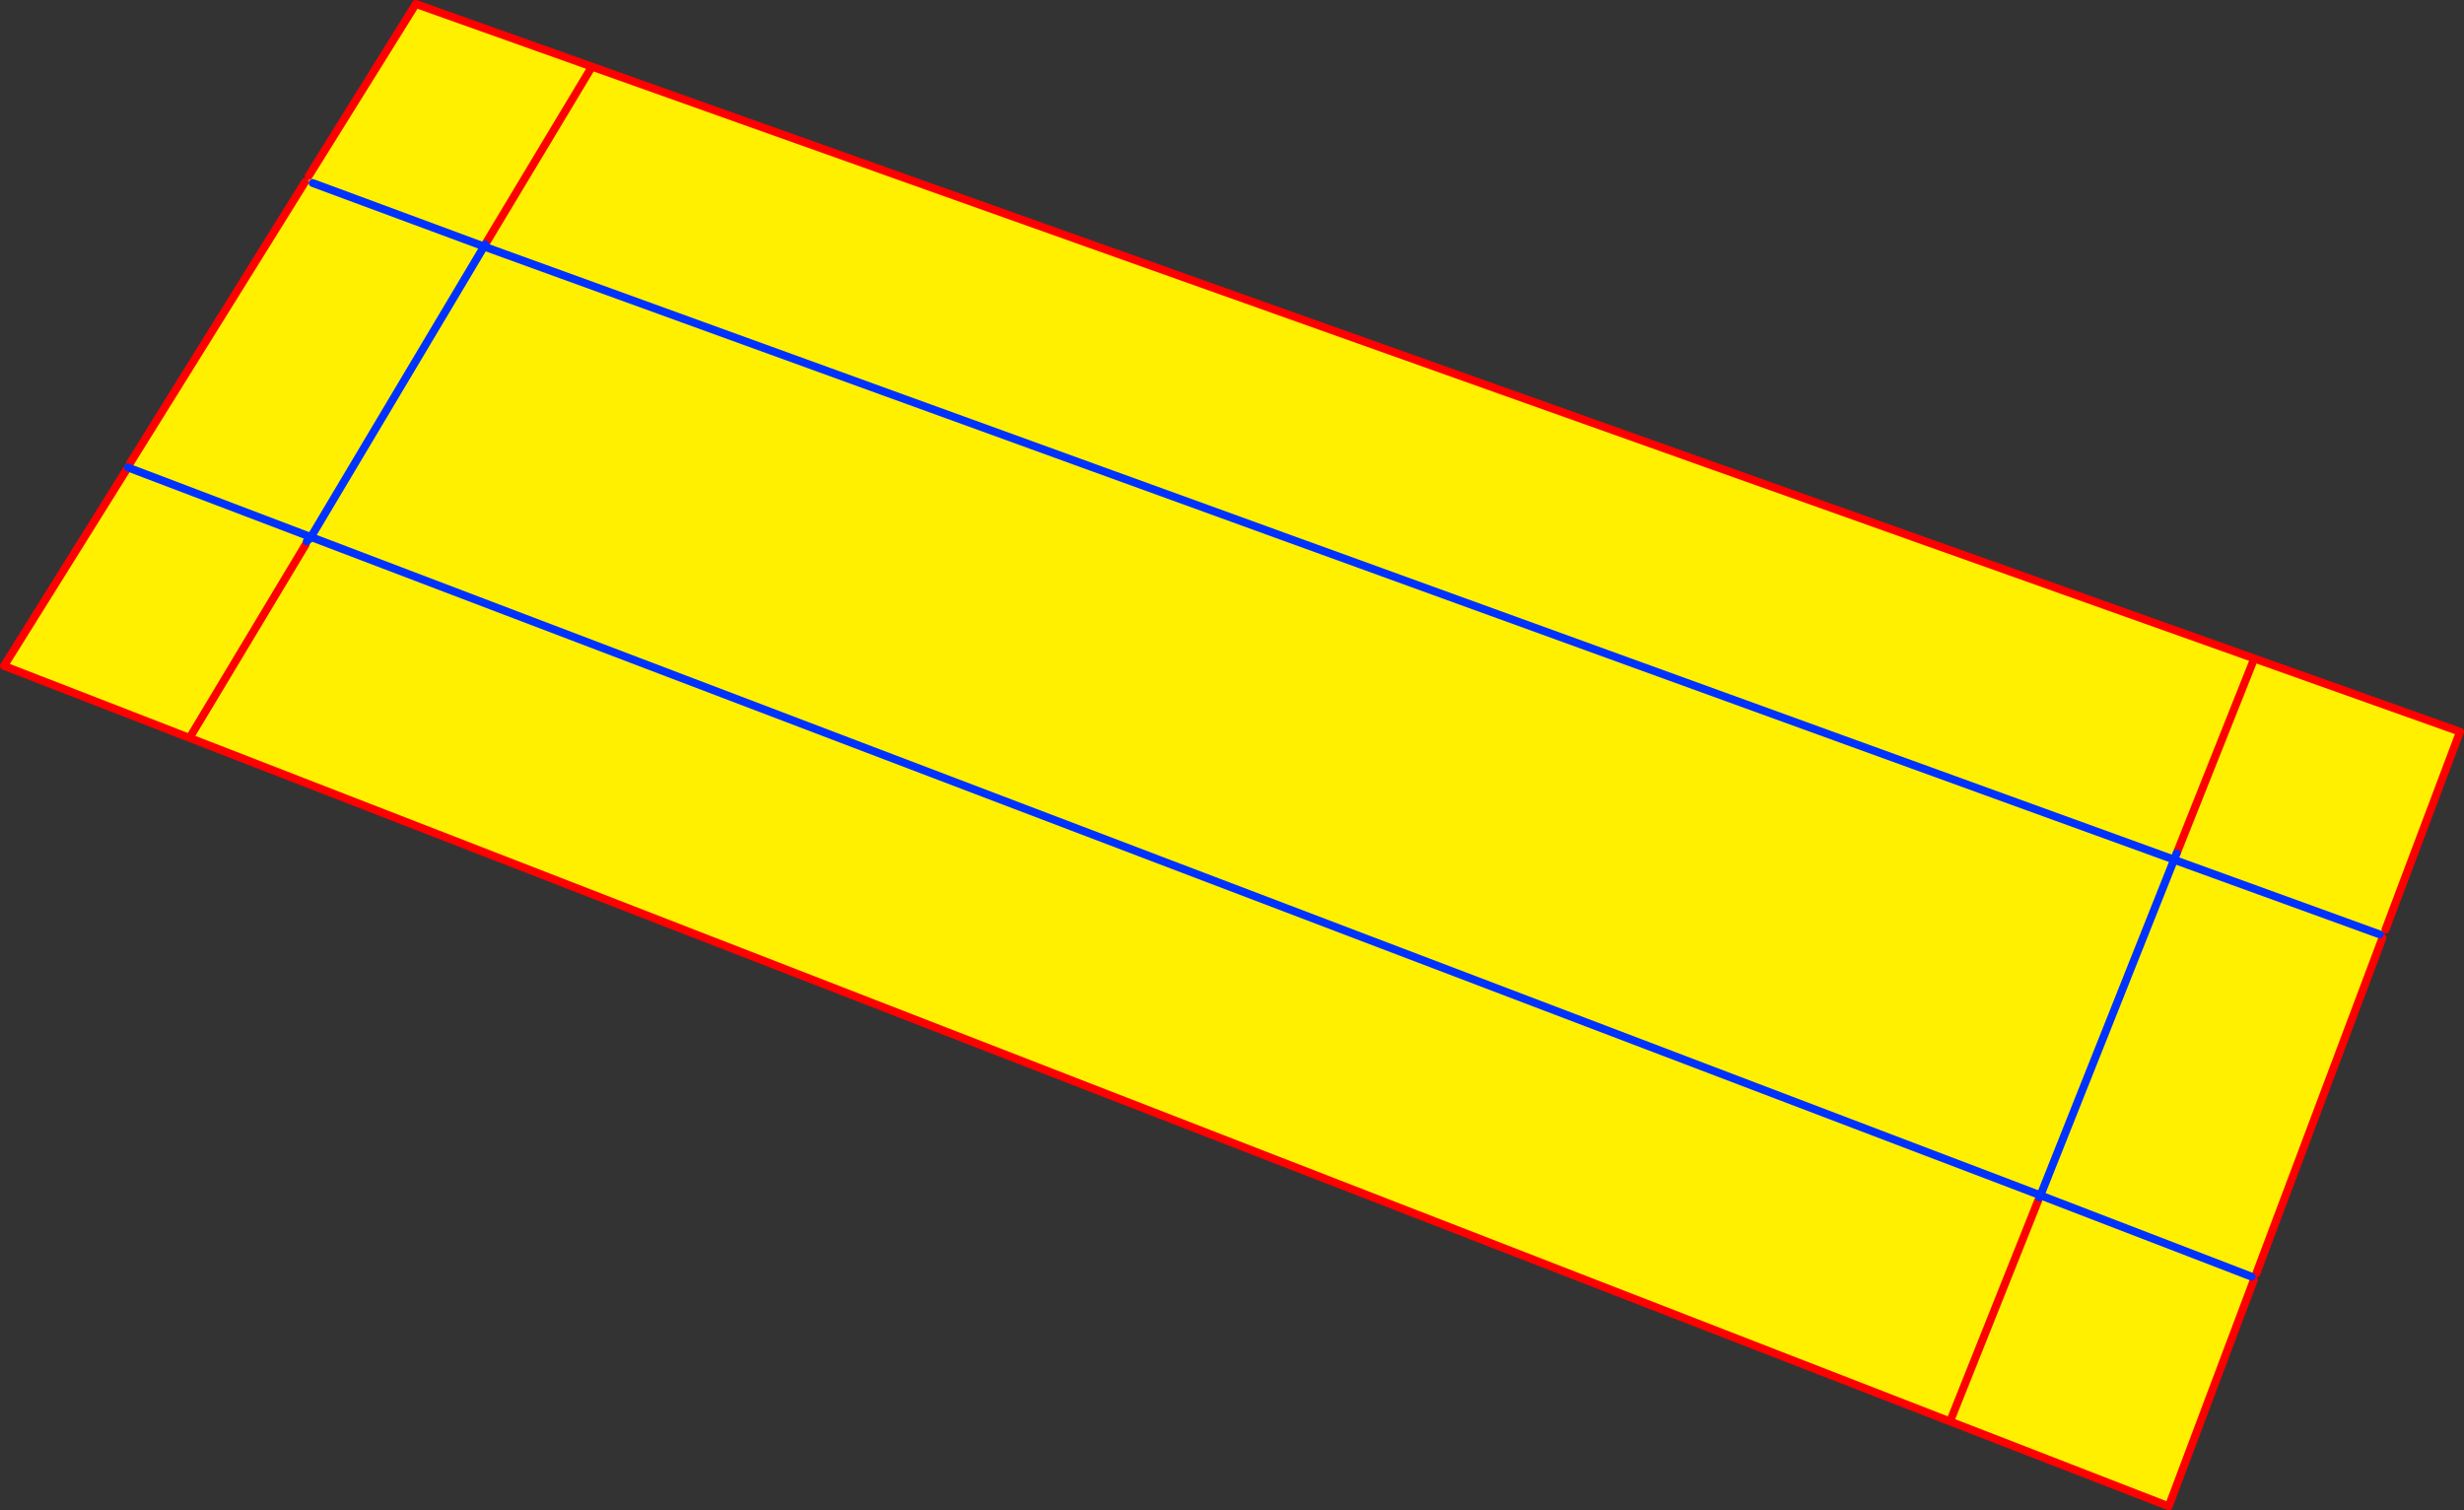
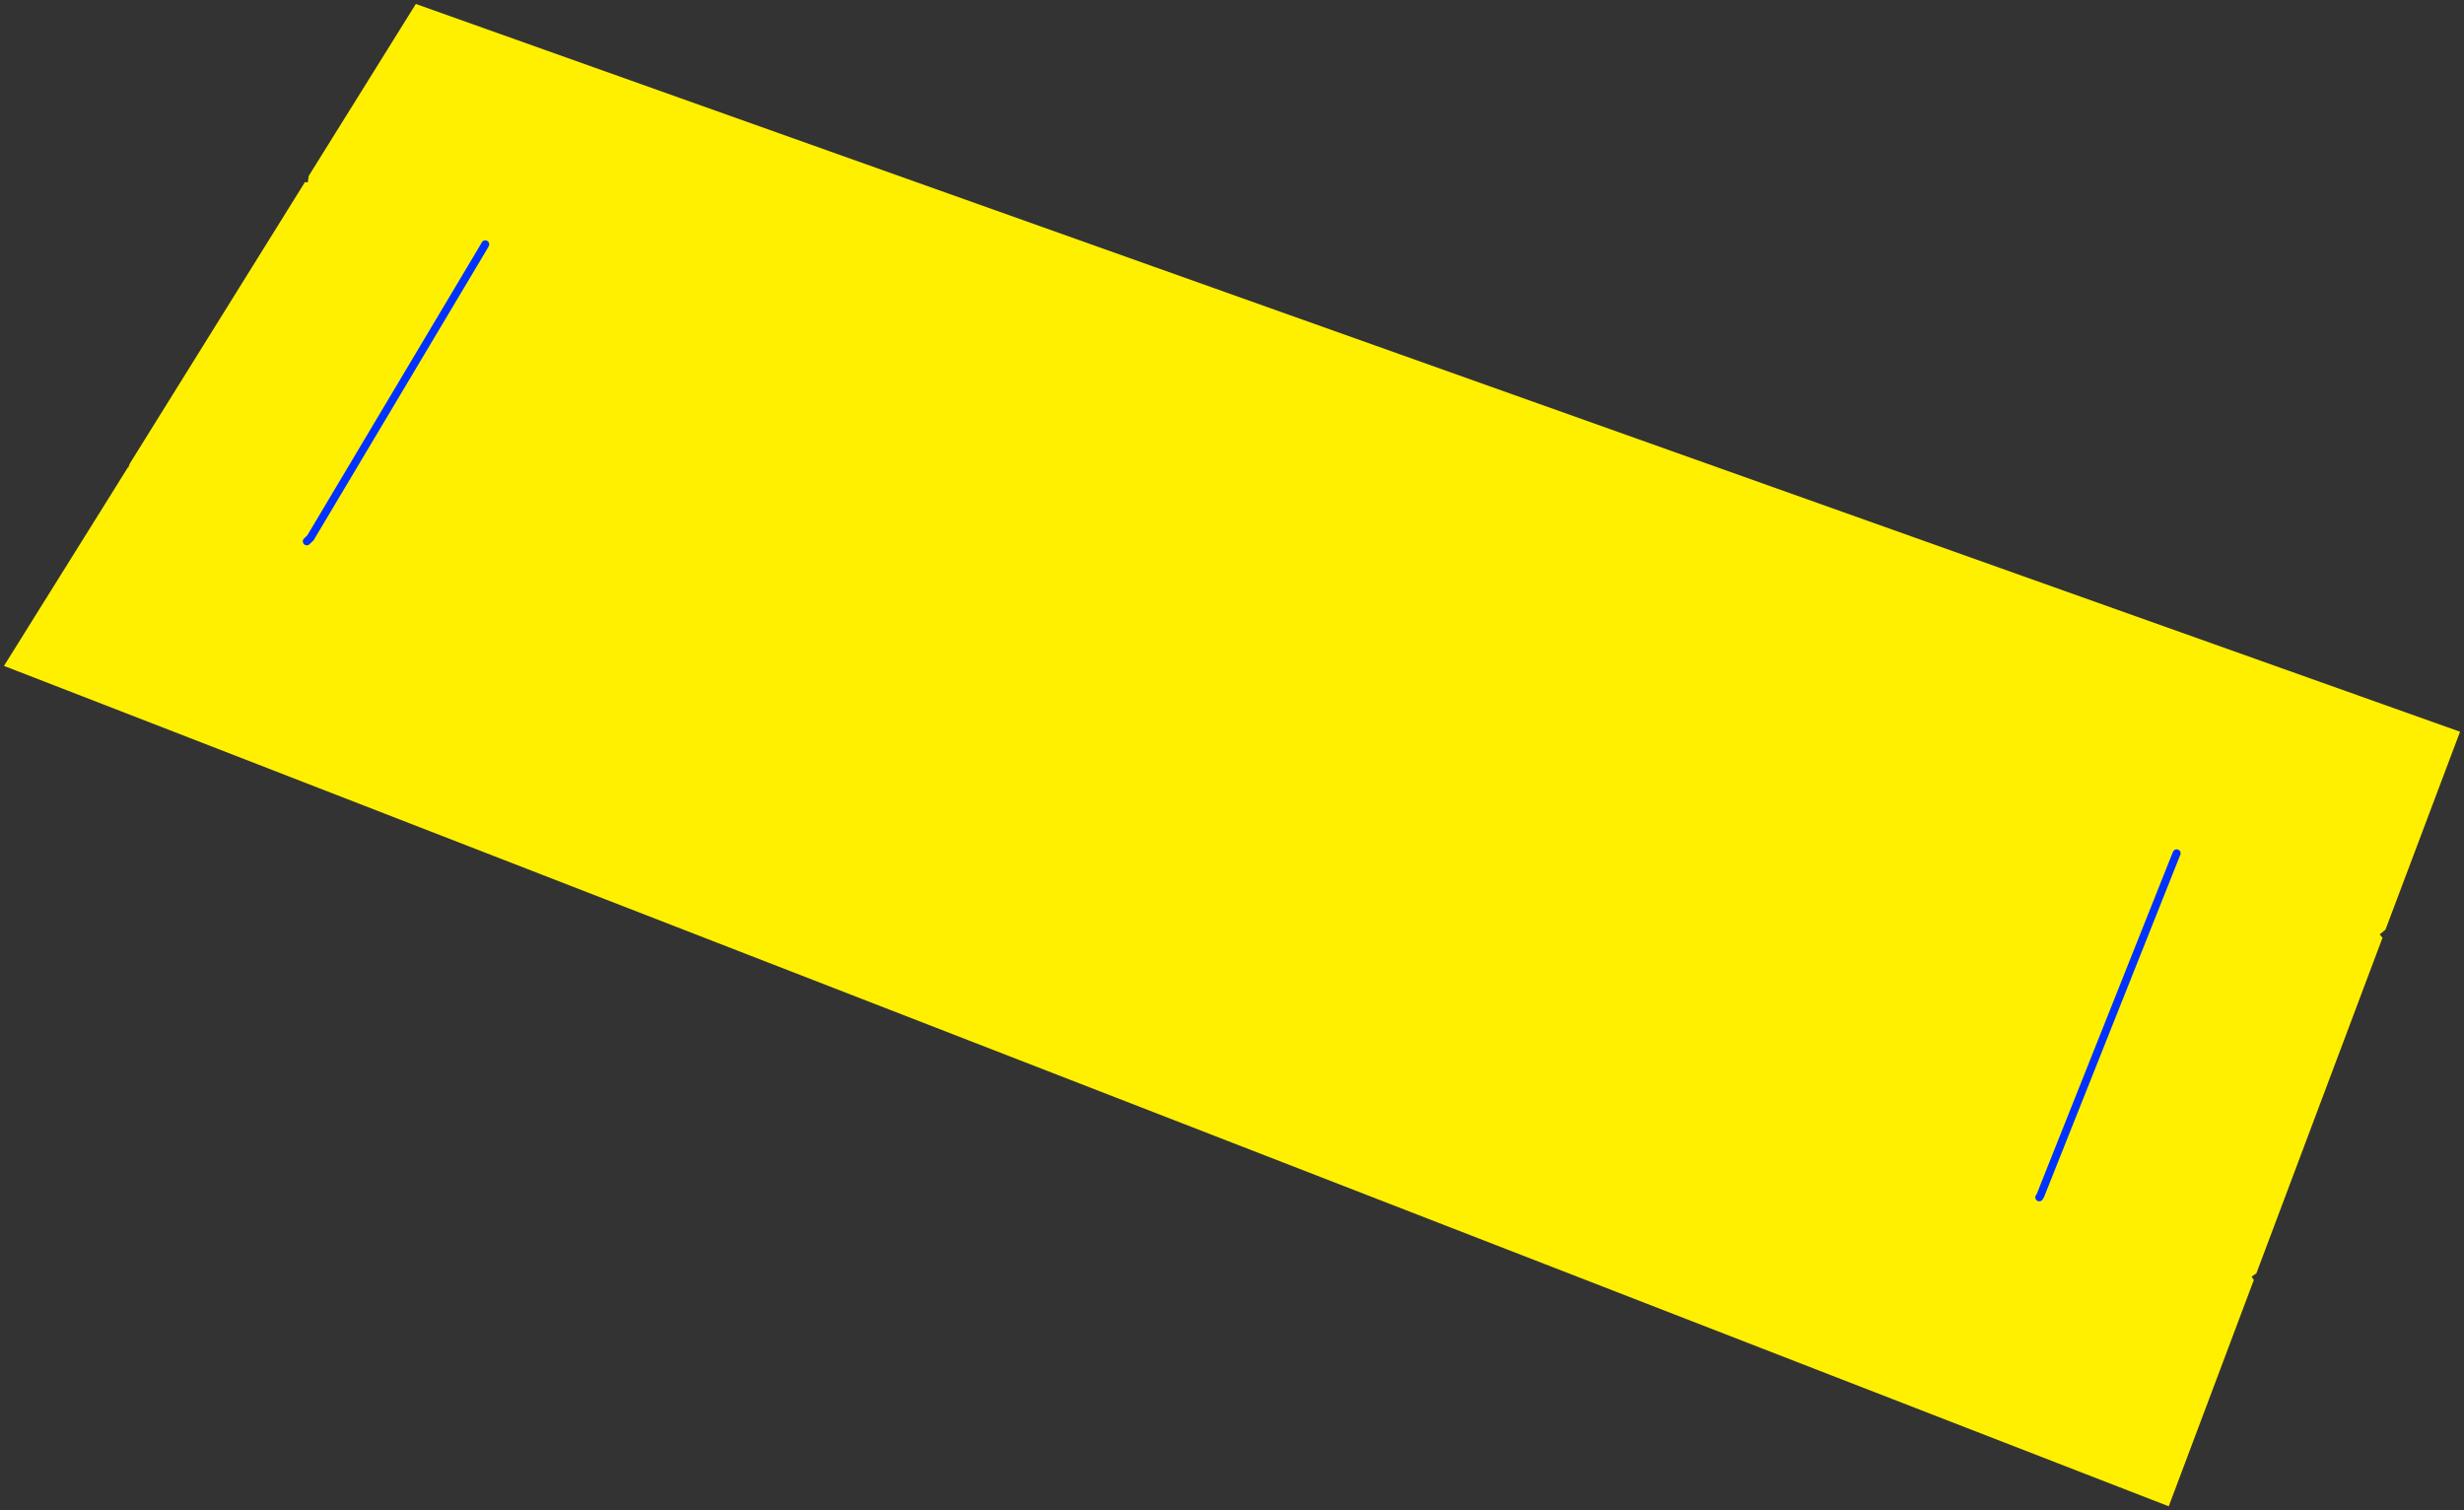
<svg xmlns="http://www.w3.org/2000/svg" height="380.8px" width="621.3px">
  <rect width="100%" height="100%" fill="#333333" stroke="none" />
  <g transform="matrix(1.0, 0.0, 0.0, 1.0, -45.2, -82.95)">
    <path d="M559.7 384.35 L559.6 384.3 123.6 218.35 559.6 384.3 559.4 384.85 559.15 385.6 559.7 384.35 593.4 299.7 559.7 384.35 612.95 404.85 559.7 384.35 M167.25 145.1 L167.35 145.15 593.4 299.7 167.35 145.15 167.25 145.1 123.6 218.35 167.25 145.1 167.55 144.55 167.25 145.1 124.05 129.1 167.25 145.1 M614.15 404.0 L612.95 404.85 613.5 405.7 592.05 462.75 536.9 441.35 93.0 269.0 122.3 220.2 93.0 269.0 46.2 250.85 77.45 200.8 77.55 200.85 77.95 199.8 122.1 128.85 122.8 128.95 123.05 127.3 150.05 83.95 665.5 267.45 646.7 317.35 645.25 318.55 645.95 319.4 614.15 404.0 M593.45 299.75 L645.25 318.55 593.45 299.75 594.05 298.1 593.4 299.7 593.45 299.75 M613.35 249.65 L594.05 298.1 613.35 249.65 M123.05 218.15 L77.55 200.85 123.05 218.15 122.55 219.45 122.3 220.2 123.5 218.55 123.55 218.45 123.6 218.35 123.05 218.15 M559.15 385.6 L536.9 441.35 559.15 385.6 M167.55 144.55 L194.1 100.35 167.55 144.55" fill="#fff000" fill-rule="evenodd" stroke="none" />
-     <path d="M614.15 404.0 L645.95 319.4 M594.05 298.1 L613.35 249.65 M646.7 317.35 L665.5 267.45 150.05 83.95 123.05 127.3 M122.1 128.85 L77.95 199.8 M122.3 220.2 L93.0 269.0 536.9 441.35 559.15 385.6 M194.1 100.35 L167.55 144.55 M93.0 269.0 L46.2 250.85 77.45 200.8 M536.9 441.35 L592.05 462.75 613.5 405.7" fill="none" stroke="#ff0000" stroke-linecap="round" stroke-linejoin="round" stroke-width="2.0" />
    <path d="M559.7 384.35 L593.4 299.7 594.05 298.1 M167.25 145.1 L123.6 218.35 123.55 218.45 123.5 218.55 122.55 219.45 M559.4 384.85 L559.7 384.35 M167.55 144.55 L167.25 145.1" fill="none" stroke="#0032ff" stroke-linecap="round" stroke-linejoin="round" stroke-width="2.0" />
-     <path d="M559.6 384.3 L559.7 384.35 612.95 404.85 M593.4 299.7 L167.35 145.15 167.25 145.1 124.05 129.1 M123.6 218.35 L559.6 384.3 M645.25 318.55 L593.45 299.75 593.4 299.7 M77.55 200.85 L123.05 218.15 123.6 218.35 M77.45 200.8 L77.55 200.85" fill="none" stroke="#0032ff" stroke-linecap="round" stroke-linejoin="round" stroke-width="2.0" />
  </g>
</svg>